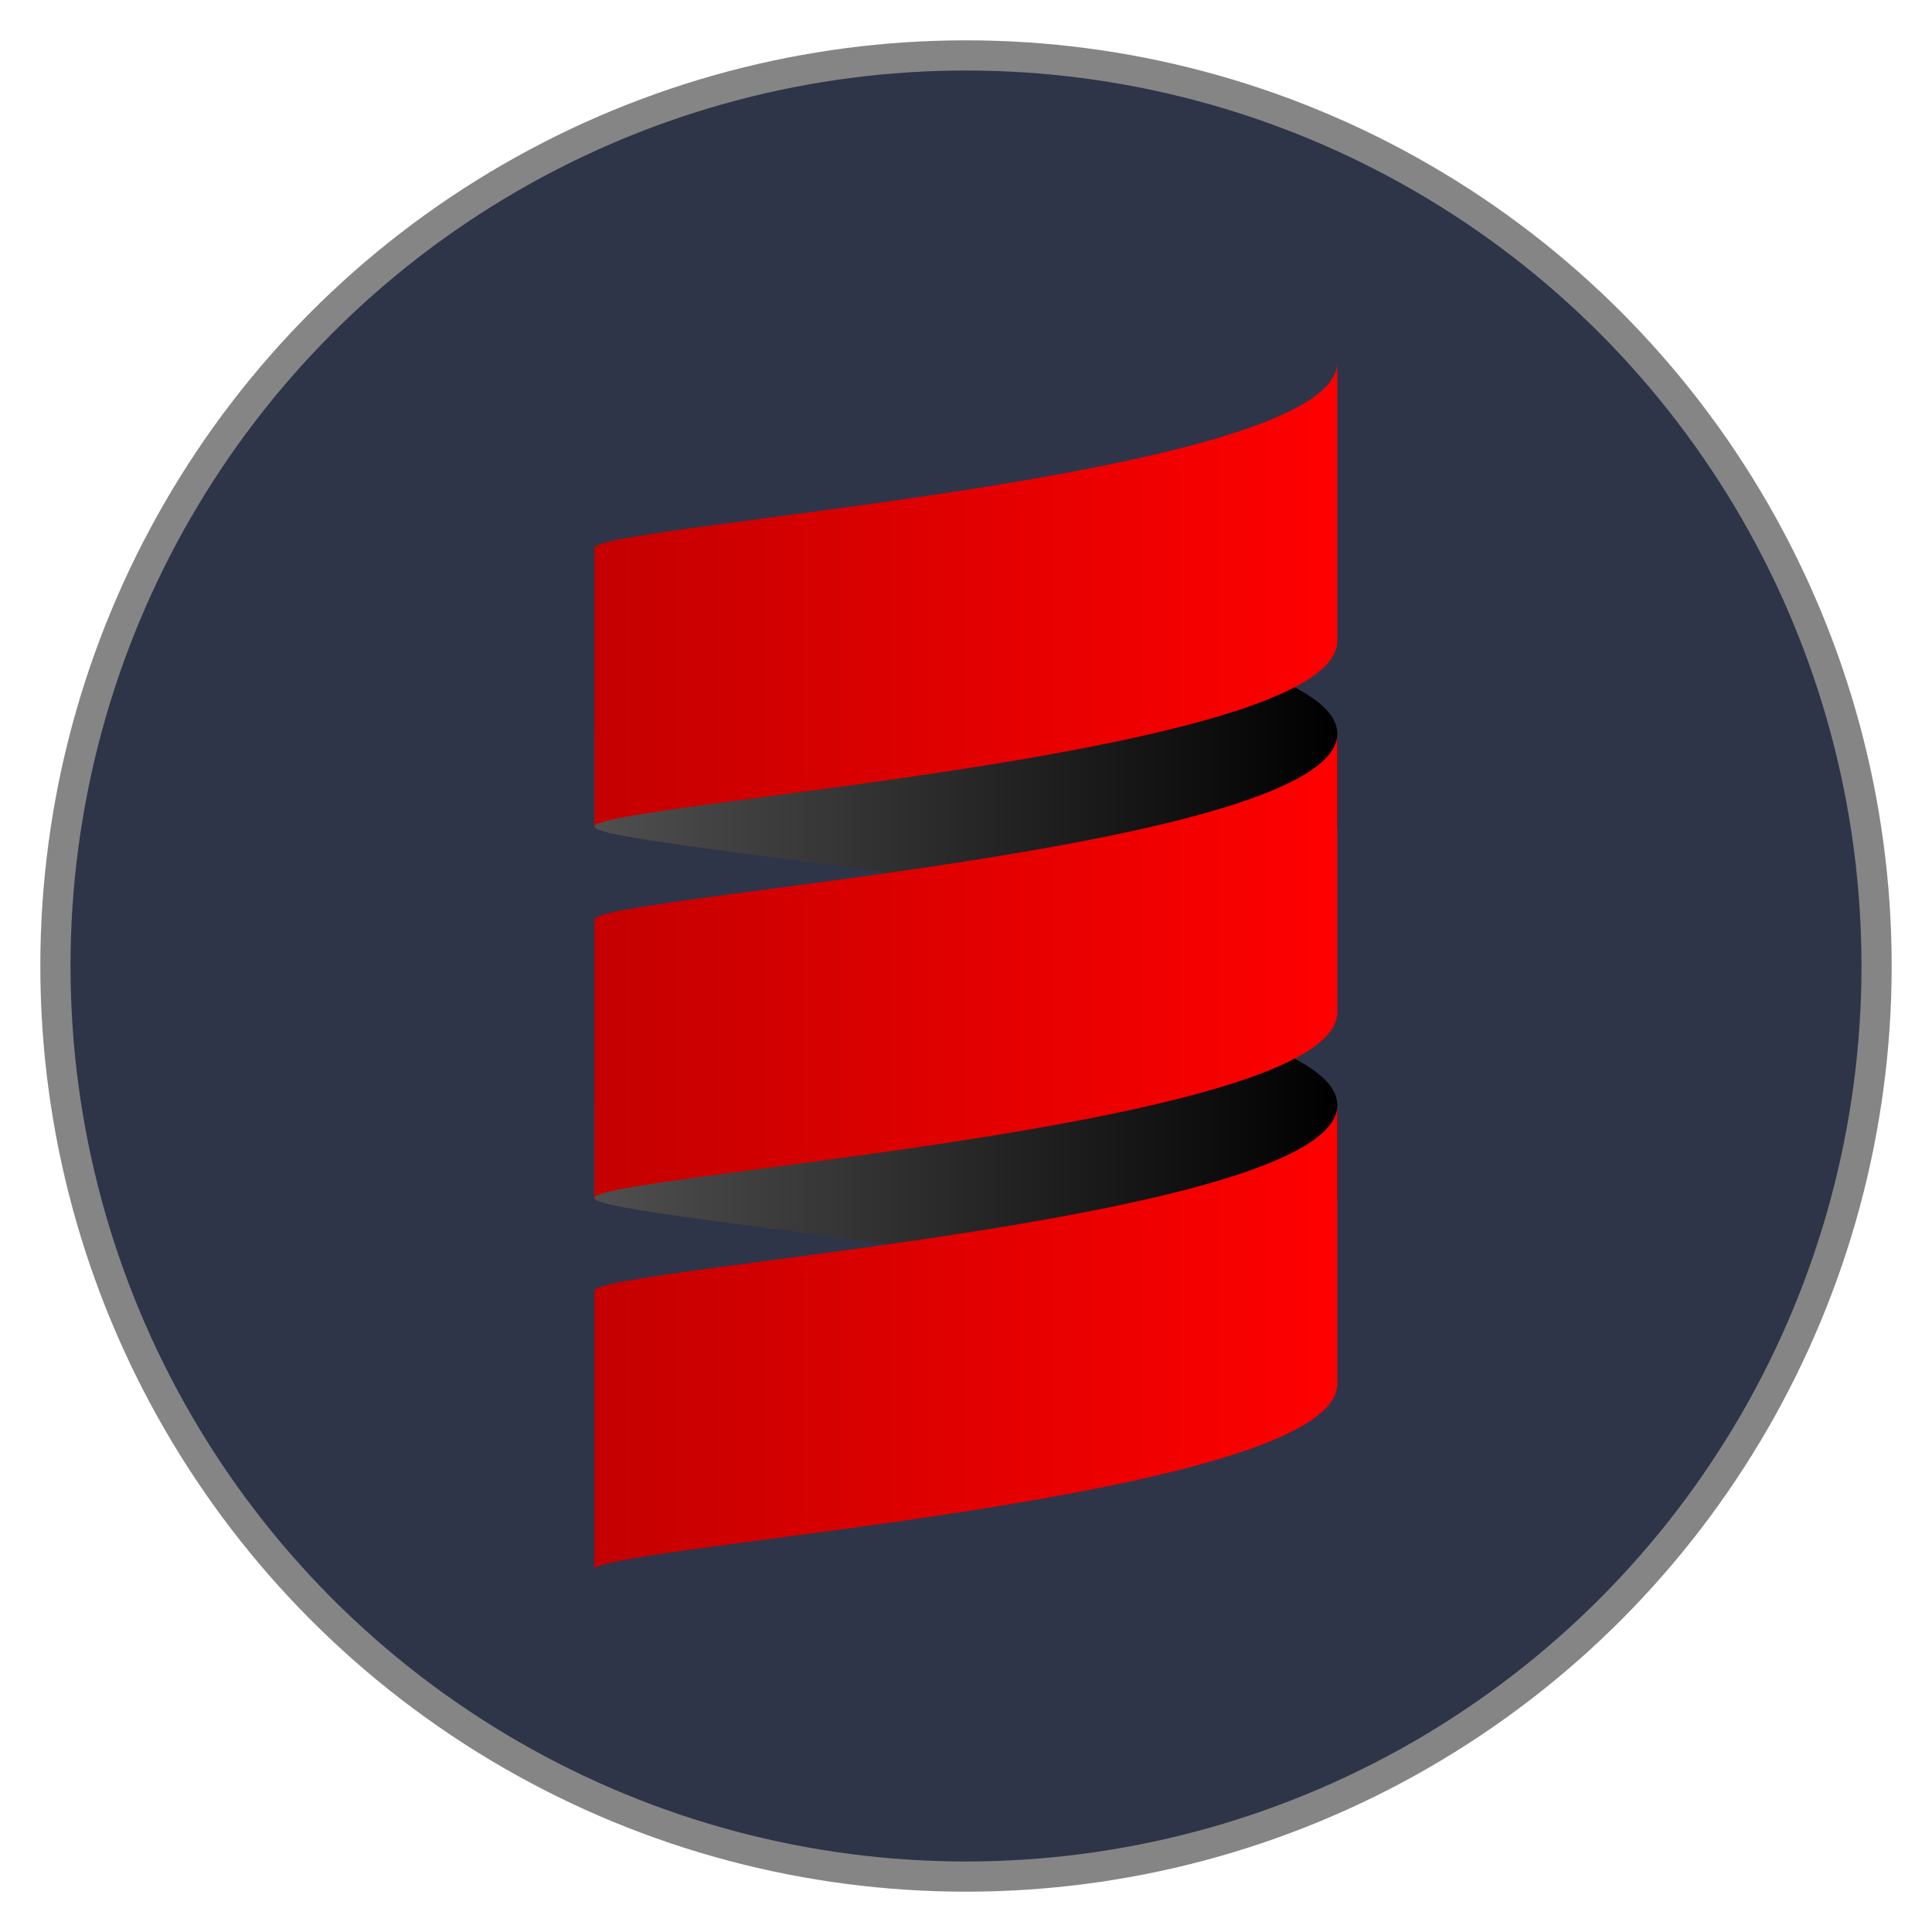
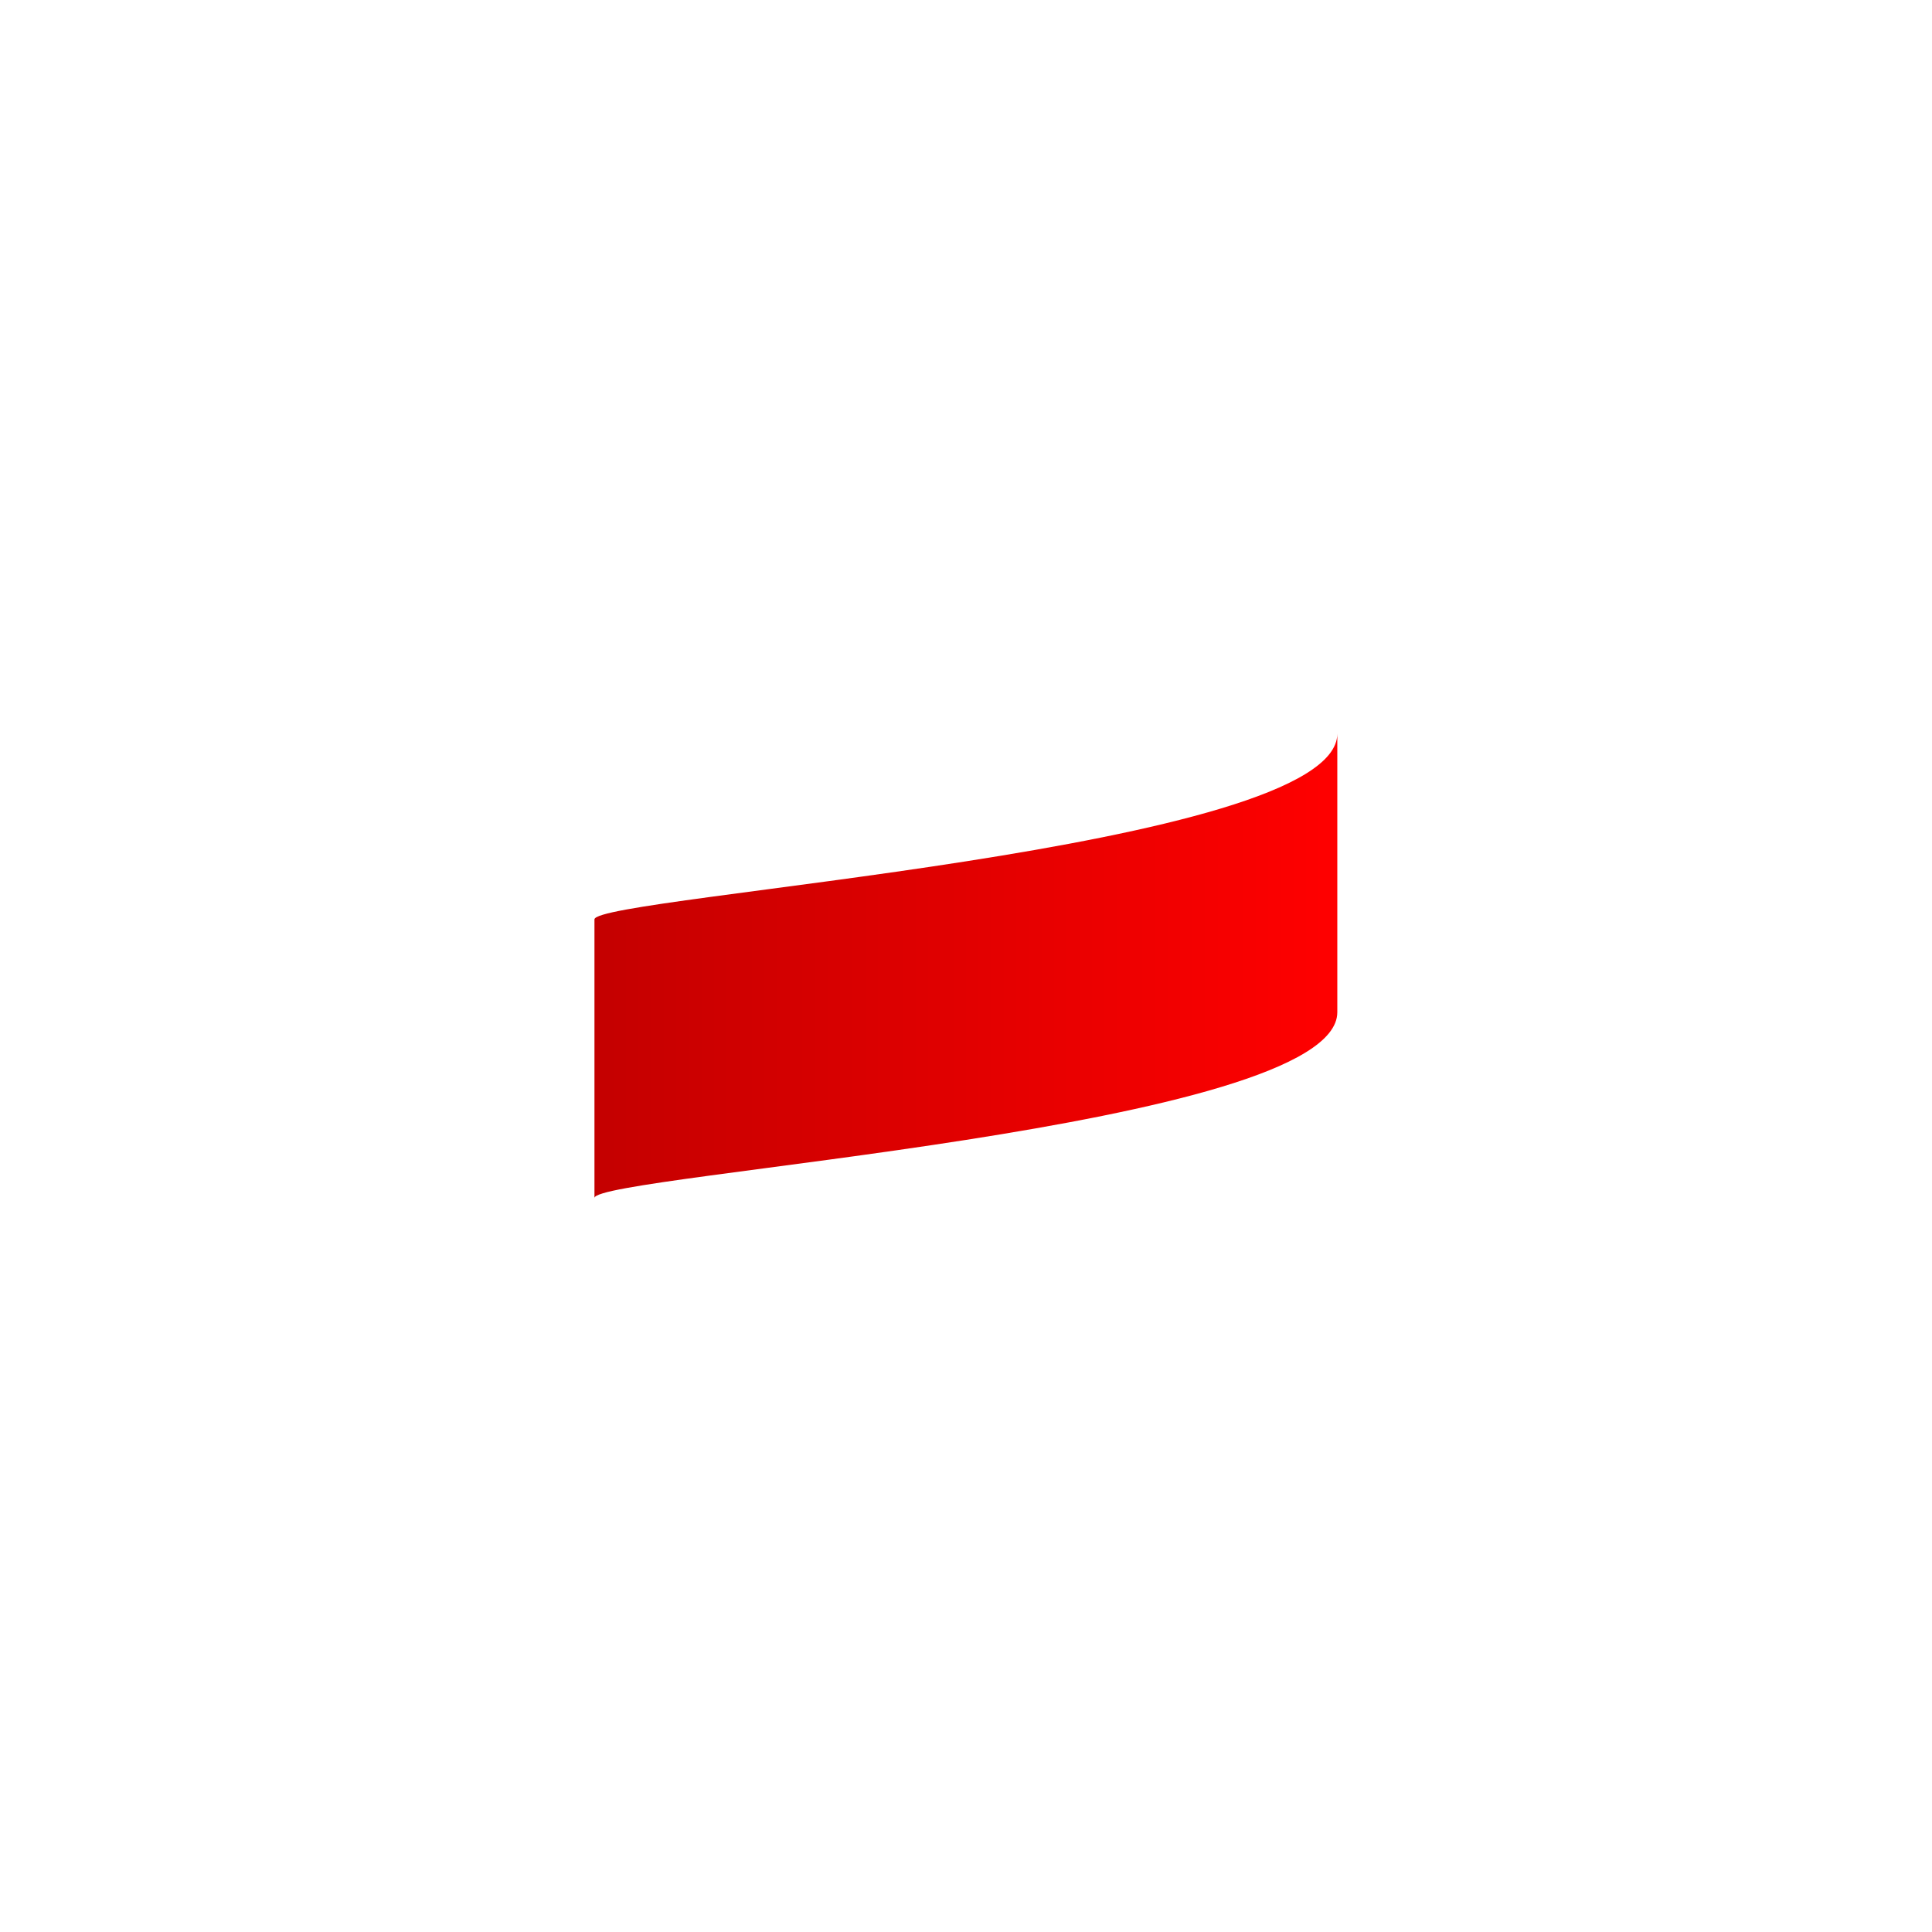
<svg xmlns="http://www.w3.org/2000/svg" xmlns:ns1="http://www.inkscape.org/namespaces/inkscape" xmlns:ns2="http://sodipodi.sourceforge.net/DTD/sodipodi-0.dtd" xmlns:xlink="http://www.w3.org/1999/xlink" width="512" height="512" viewBox="0 0 512 512" version="1.1" id="svg1" xml:space="preserve" ns1:version="1.4.2 (f4327f4, 2025-05-13)" ns2:docname="scala.svg">
  <ns2:namedview id="namedview1" pagecolor="#ffffff" bordercolor="#999999" borderopacity="1" ns1:showpageshadow="2" ns1:pageopacity="0" ns1:pagecheckerboard="0" ns1:deskcolor="#d1d1d1" ns1:document-units="px" showgrid="false" ns1:zoom="1" ns1:cx="161" ns1:cy="323.5" ns1:window-width="1920" ns1:window-height="1001" ns1:window-x="-9" ns1:window-y="-9" ns1:window-maximized="1" ns1:current-layer="layer1">
    <ns1:grid id="grid1" units="mm" originx="0" originy="0" spacingx="1" spacingy="1" empcolor="#0099e5" empopacity="0.302" color="#0099e5" opacity="0.149" empspacing="5" enabled="true" visible="false" />
  </ns2:namedview>
  <defs id="defs1">
    <ns1:path-effect effect="fillet_chamfer" id="path-effect1" is_visible="true" lpeversion="1" nodesatellites_param="F,0,0,1,0,2.257,0,1 @ F,0,0,1,0,2.608,0,1 @ F,0,0,1,0,2.6,0,1 @ F,0,0,1,0,3.008,0,1 @ F,0,0,1,0,2.252,0,1 @ F,0,0,1,0,2.801,0,1" radius="0" unit="px" method="auto" mode="F" chamfer_steps="1" flexible="false" use_knot_distance="true" apply_no_radius="true" apply_with_radius="true" only_selected="false" hide_knots="false" />
    <linearGradient x1="0%" y1="50%" x2="100%" y2="50%" id="linearGradient-1">
      <stop stop-color="#4F4F4F" offset="0%" id="stop1" />
      <stop stop-color="#000000" offset="100%" id="stop2" />
    </linearGradient>
    <linearGradient x1="0%" y1="50%" x2="100%" y2="50%" id="linearGradient-2">
      <stop stop-color="#C40000" offset="0%" id="stop3" />
      <stop stop-color="#FF0000" offset="100%" id="stop4" />
    </linearGradient>
    <linearGradient ns1:collect="always" xlink:href="#linearGradient-1" id="linearGradient1" x1="0" y1="444.174" x2="156.767" y2="444.174" gradientTransform="scale(1.633,0.612)" gradientUnits="userSpaceOnUse" />
    <linearGradient ns1:collect="always" xlink:href="#linearGradient-1" id="linearGradient2" x1="0" y1="235.151" x2="156.767" y2="235.151" gradientTransform="scale(1.633,0.612)" gradientUnits="userSpaceOnUse" />
    <linearGradient ns1:collect="always" xlink:href="#linearGradient-2" id="linearGradient3" x1="0" y1="263.101" x2="202.386" y2="263.101" gradientTransform="scale(1.265,0.791)" gradientUnits="userSpaceOnUse" />
    <linearGradient ns1:collect="always" xlink:href="#linearGradient-2" id="linearGradient4" x1="0" y1="101.193" x2="202.386" y2="101.193" gradientTransform="scale(1.265,0.791)" gradientUnits="userSpaceOnUse" />
    <linearGradient ns1:collect="always" xlink:href="#linearGradient-2" id="linearGradient5" x1="0" y1="425.01" x2="202.386" y2="425.01" gradientTransform="scale(1.265,0.791)" gradientUnits="userSpaceOnUse" />
  </defs>
  <g ns1:label="Layer 1" ns1:groupmode="layer" id="layer1">
-     <circle style="fill:#2e3548;fill-opacity:1;stroke:#858585;stroke-width:8;stroke-dasharray:none;stroke-opacity:1" id="path1" ns1:label="background" cx="256" cy="256" r="241.313" />
    <g id="g8" transform="matrix(0.769,0,0,0.769,157.538,96)">
-       <path d="m 0,288 v -32 c 0,-5.394 116.377,-14.428 192.199,-32 v 0 C 228.828,232.491 256,242.969 256,256 v 0 32 c 0,13.024 -27.172,23.509 -63.801,32 v 0 C 116.377,302.425 0,293.39 0,288" fill="url(#linearGradient-1)" transform="matrix(1,0,0,-1,0,544)" id="path4" style="fill:url(#linearGradient1)" />
-       <path d="m 0,160 v -32 c 0,-5.394 116.377,-14.428 192.199,-32 v 0 C 228.828,104.491 256,114.969 256,128 v 0 32 c 0,13.024 -27.172,23.509 -63.801,32 v 0 C 116.377,174.425 0,165.39 0,160" fill="url(#linearGradient-1)" transform="matrix(1,0,0,-1,0,288)" id="path5" style="fill:url(#linearGradient2)" />
      <path d="m 0,224 v -96 c 0,8 256,24 256,64 v 0 96 C 256,248 0,232 0,224" fill="url(#linearGradient-2)" transform="matrix(1,0,0,-1,0,416)" id="path6" style="fill:url(#linearGradient3)" />
-       <path d="M 0,96 V 0 c 0,8 256,24 256,64 v 0 96 C 256,120 0,104 0,96" fill="url(#linearGradient-2)" transform="matrix(1,0,0,-1,0,160)" id="path7" style="fill:url(#linearGradient4)" />
-       <path d="m 0,352 v -96 c 0,8 256,24 256,64 v 0 96 C 256,376 0,360 0,352" fill="url(#linearGradient-2)" transform="matrix(1,0,0,-1,0,672)" id="path8" style="fill:url(#linearGradient5)" />
    </g>
  </g>
</svg>